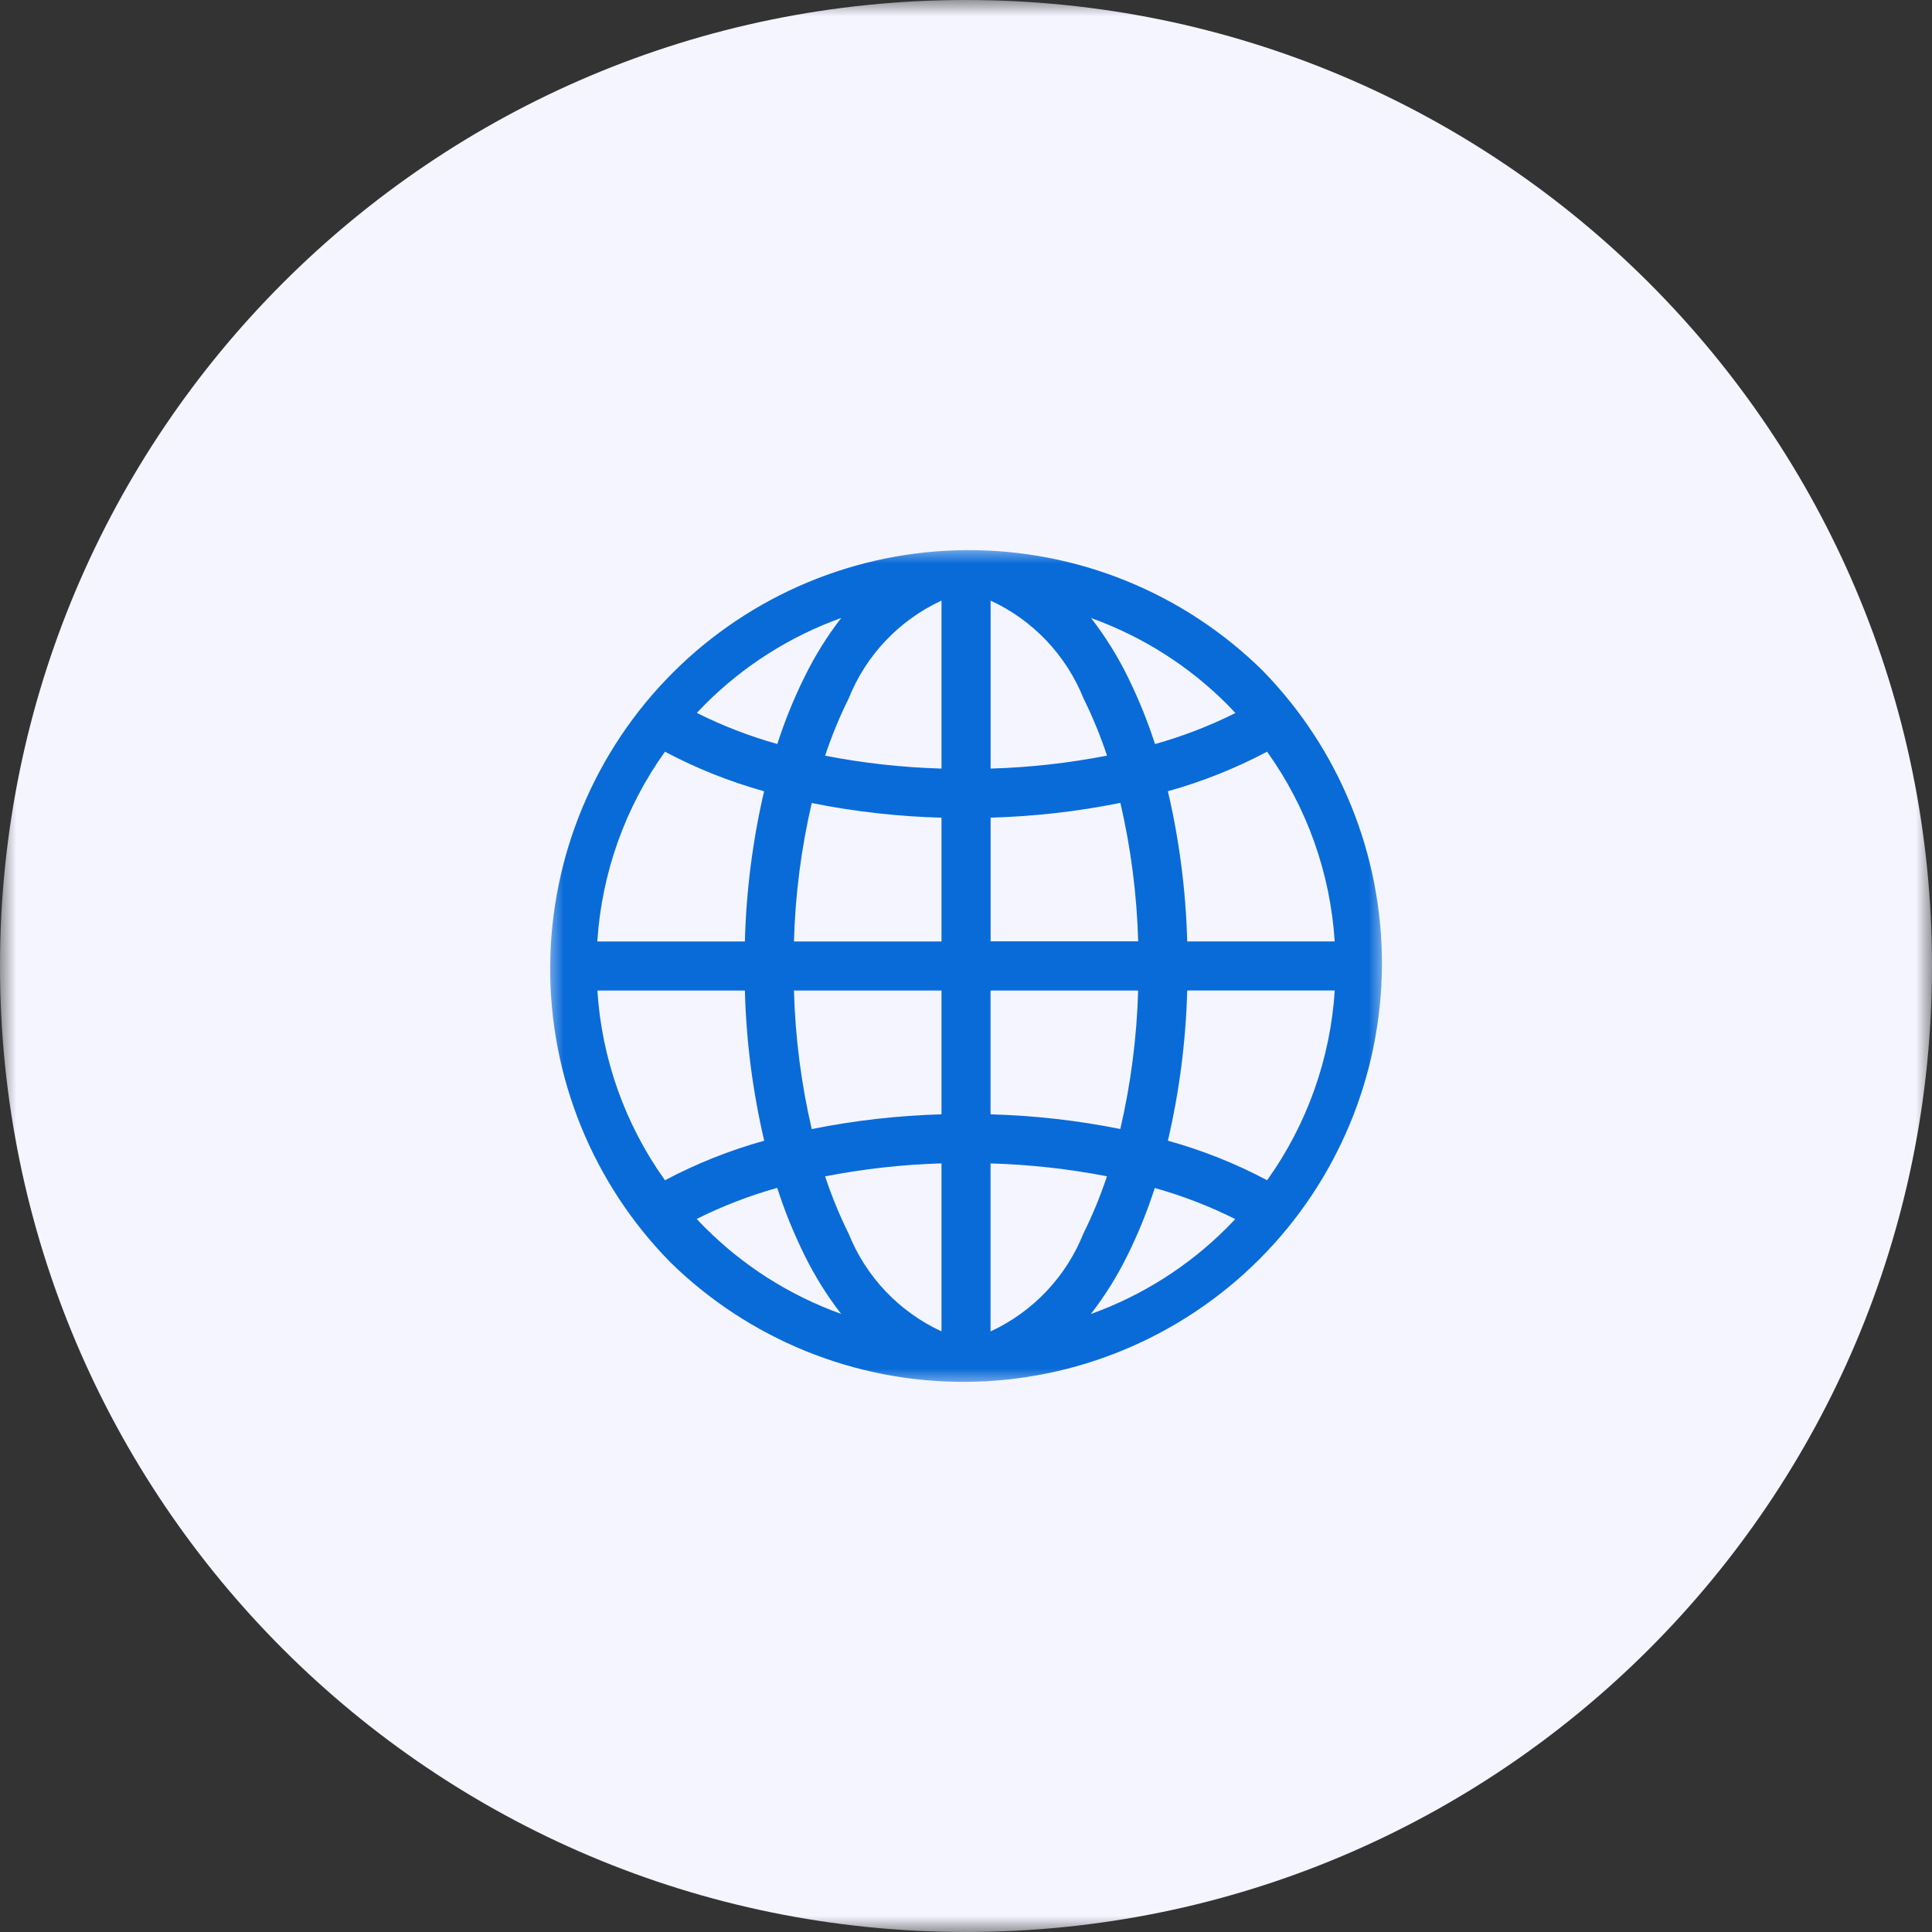
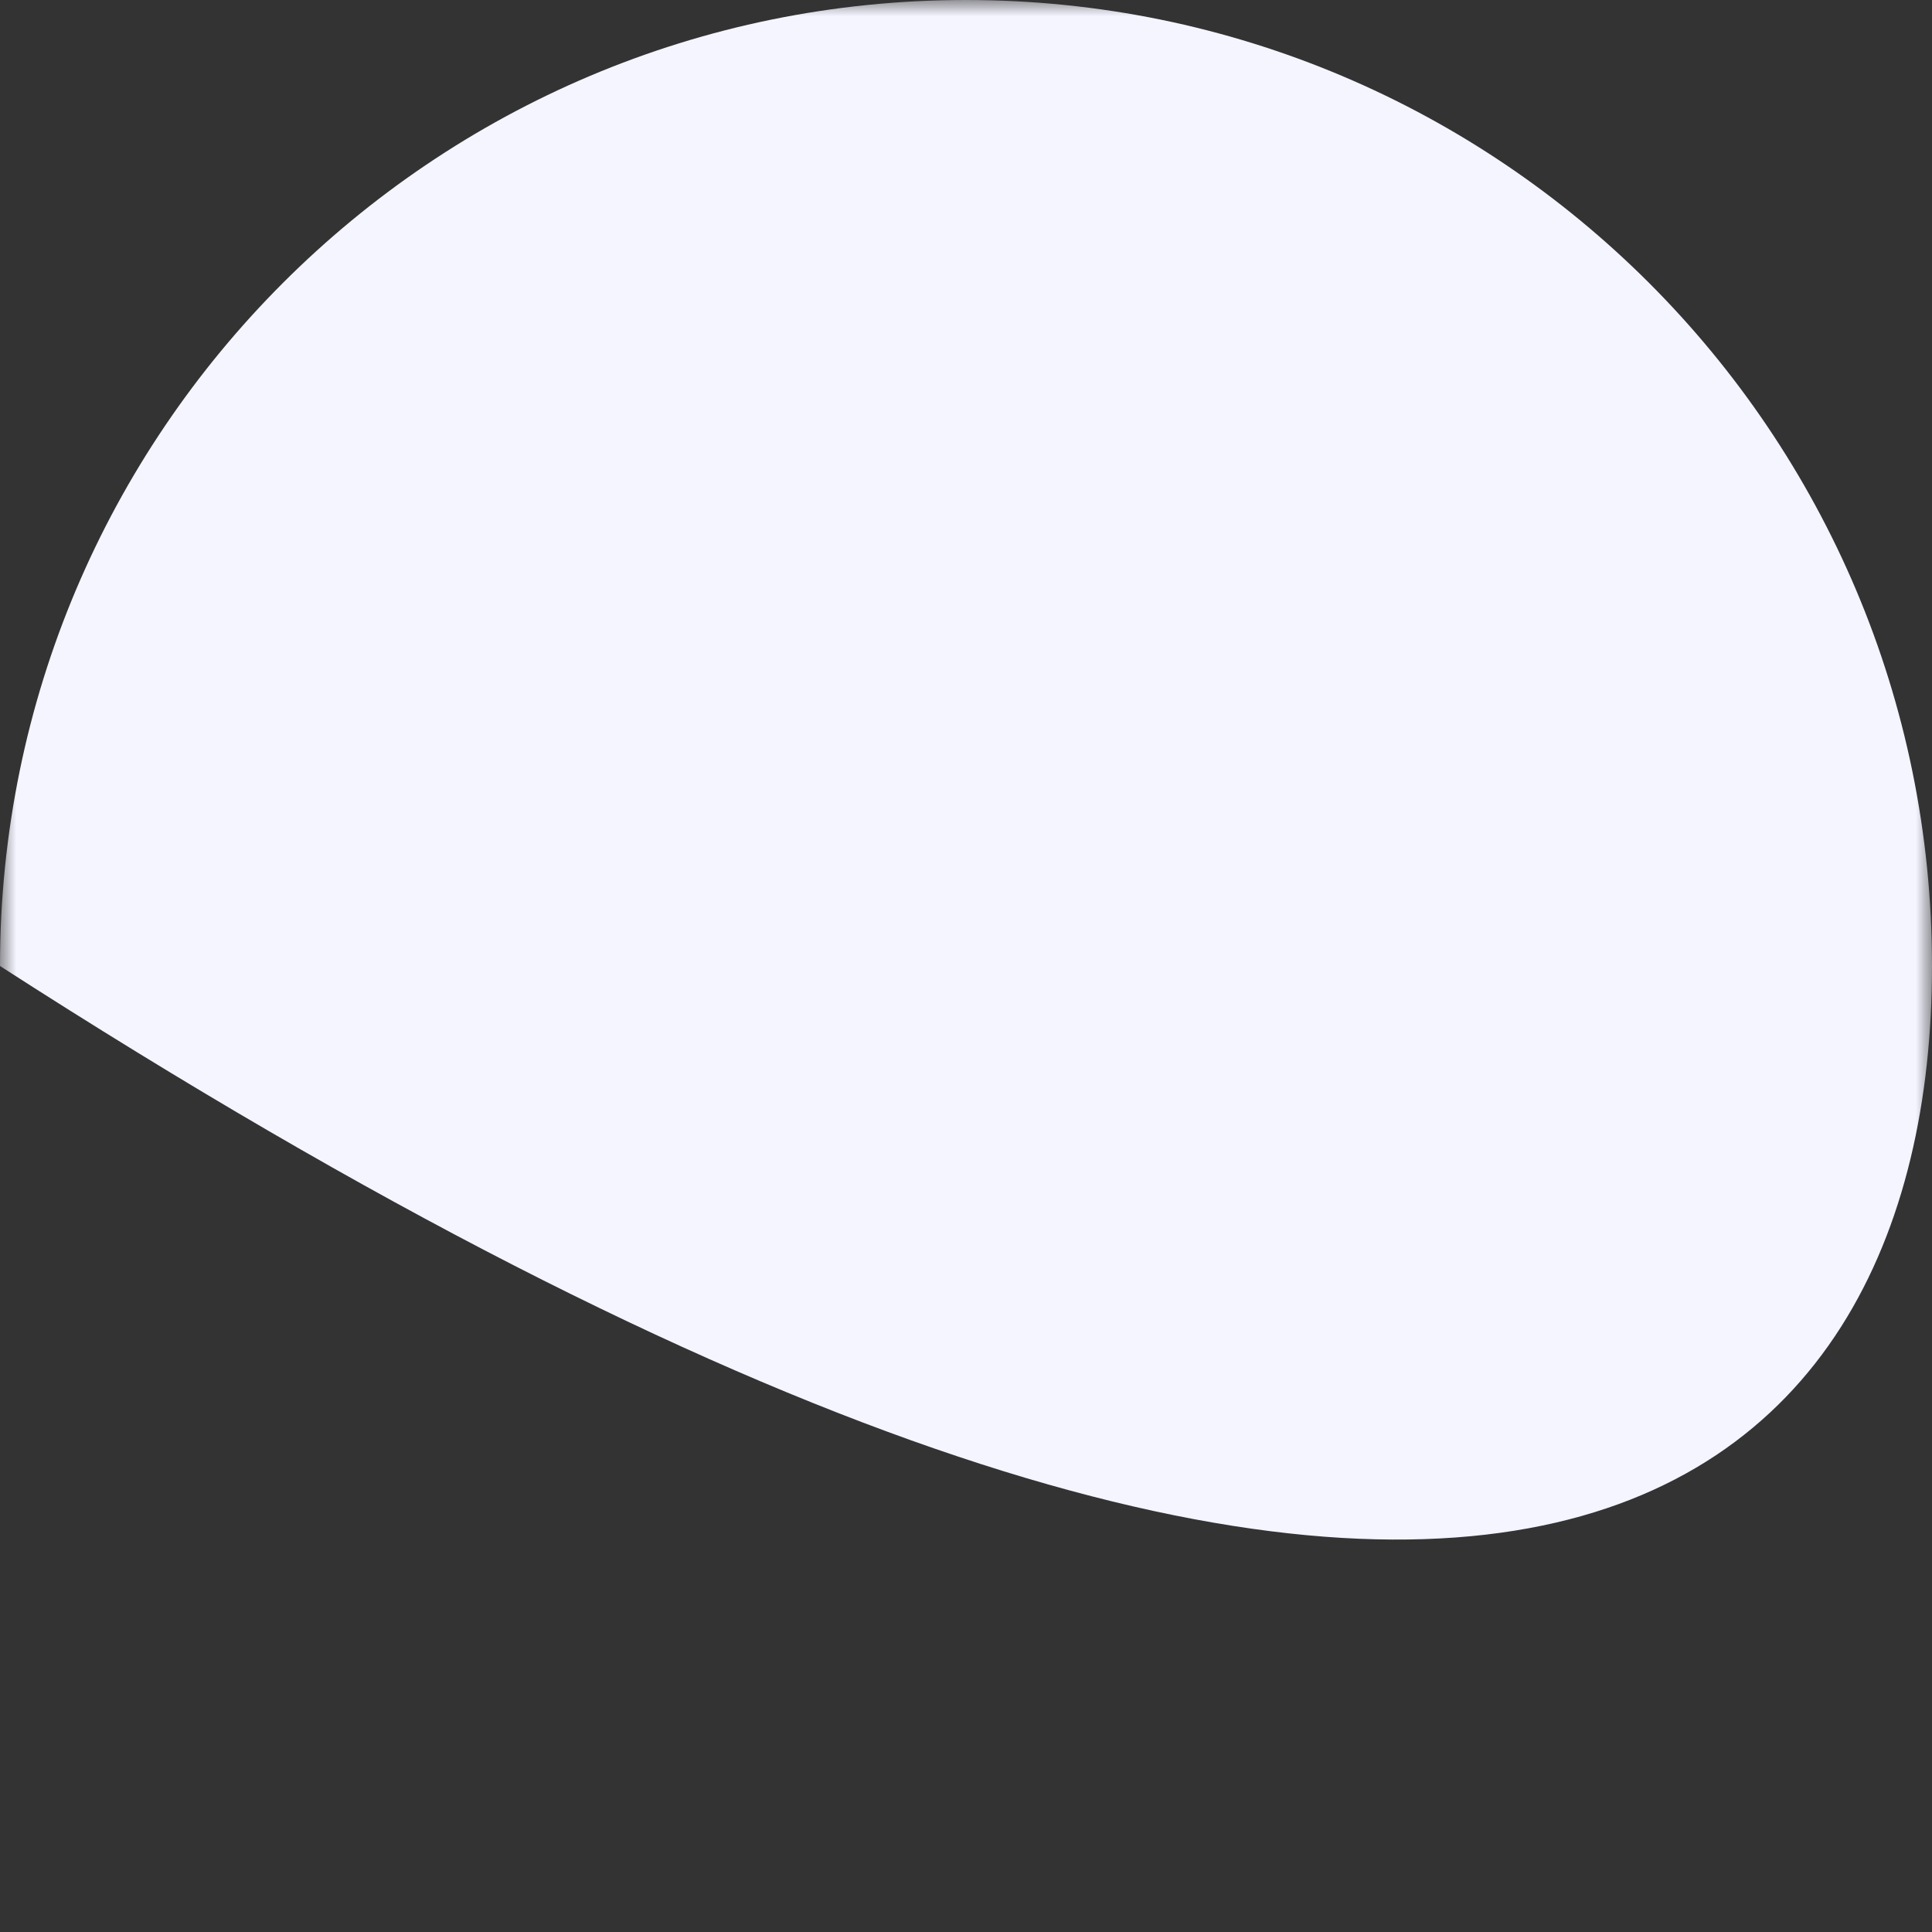
<svg xmlns="http://www.w3.org/2000/svg" width="60" height="60" viewBox="0 0 60 60" fill="none">
  <rect x="0" y="0" width="60" height="60" fill="#333333" stroke="none" />
  <g clip-path="url(#clip0_809_3935)">
    <mask id="mask0_809_3935" style="mask-type:luminance" maskUnits="userSpaceOnUse" x="0" y="0" width="60" height="60">
      <path d="M60 0H0V60H60V0Z" fill="white" />
    </mask>
    <g mask="url(#mask0_809_3935)">
-       <path d="M60 30C60 13.431 46.569 0 30 0C13.431 0 0 13.431 0 30C0 46.569 13.431 60 30 60C46.569 60 60 46.569 60 30Z" fill="#F4F5FF" />
+       <path d="M60 30C60 13.431 46.569 0 30 0C13.431 0 0 13.431 0 30C46.569 60 60 46.569 60 30Z" fill="#F4F5FF" />
      <mask id="mask1_809_3935" style="mask-type:luminance" maskUnits="userSpaceOnUse" x="17" y="17" width="26" height="26">
        <path d="M43 17H17V43H43V17Z" fill="white" />
      </mask>
      <g mask="url(#mask1_809_3935)">
-         <path d="M39.194 20.808C36.748 18.407 33.453 17.069 30.026 17.085C26.599 17.1 23.317 18.469 20.894 20.892C18.47 23.315 17.102 26.598 17.086 30.025C17.07 33.452 18.409 36.746 20.809 39.192C23.255 41.593 26.55 42.931 29.977 42.915C33.404 42.9 36.686 41.531 39.109 39.108C41.533 36.685 42.901 33.402 42.917 29.975C42.933 26.548 41.594 23.253 39.194 20.808ZM30.764 25.393C32.118 25.355 33.466 25.202 34.794 24.934C35.122 26.345 35.307 27.786 35.347 29.234H30.764V25.393ZM30.764 23.869V18.652C32.077 19.258 33.109 20.344 33.648 21.687C33.933 22.262 34.177 22.857 34.379 23.466C33.187 23.699 31.977 23.834 30.764 23.869ZM29.239 18.652V23.869C28.026 23.834 26.817 23.701 25.625 23.469C25.827 22.86 26.071 22.265 26.357 21.69C26.894 20.346 27.926 19.259 29.239 18.652ZM29.239 25.394V29.239H24.657C24.697 27.791 24.882 26.35 25.209 24.939C26.537 25.205 27.886 25.358 29.239 25.394ZM23.133 29.238H18.55C18.686 27.116 19.413 25.074 20.651 23.345C21.63 23.864 22.663 24.276 23.73 24.573C23.374 26.104 23.174 27.667 23.133 29.238ZM23.133 30.761C23.174 32.332 23.375 33.895 23.733 35.426C22.664 35.723 21.631 36.135 20.651 36.654C19.414 34.925 18.687 32.883 18.552 30.761H23.133ZM24.657 30.761H29.239V34.606C27.885 34.644 26.537 34.797 25.209 35.065C24.881 33.653 24.696 32.21 24.657 30.761ZM29.239 36.13V41.347C27.926 40.741 26.894 39.655 26.355 38.312C26.07 37.737 25.826 37.142 25.625 36.533C26.817 36.301 28.026 36.165 29.239 36.13ZM30.762 41.347V36.131C31.976 36.166 33.185 36.299 34.377 36.531C34.175 37.14 33.931 37.735 33.645 38.31C33.108 39.654 32.077 40.74 30.764 41.348L30.762 41.347ZM30.762 34.605V30.762H35.346C35.305 32.21 35.12 33.651 34.792 35.062C33.465 34.796 32.117 34.643 30.764 34.607L30.762 34.605ZM36.87 30.76H41.452C41.316 32.882 40.589 34.924 39.352 36.653C38.372 36.133 37.339 35.722 36.27 35.425C36.627 33.895 36.828 32.333 36.87 30.762L36.87 30.76ZM36.87 29.237C36.828 27.666 36.627 26.103 36.27 24.572C37.338 24.275 38.371 23.863 39.35 23.344C40.588 25.073 41.315 27.115 41.45 29.237H36.87ZM38.37 22.142C37.569 22.543 36.732 22.866 35.87 23.108C35.638 22.388 35.352 21.686 35.017 21.008C34.701 20.367 34.322 19.759 33.885 19.194C35.48 19.767 36.928 20.686 38.123 21.887C38.202 21.97 38.285 22.056 38.367 22.144L38.37 22.142ZM26.125 19.191C25.688 19.756 25.309 20.364 24.994 21.006C24.657 21.684 24.372 22.386 24.14 23.106C23.278 22.864 22.441 22.541 21.64 22.14C21.723 22.053 21.805 21.966 21.89 21.881C23.086 20.682 24.532 19.763 26.125 19.191ZM21.637 37.856C22.437 37.455 23.274 37.132 24.137 36.89C24.368 37.61 24.654 38.312 24.989 38.99C25.305 39.631 25.684 40.239 26.122 40.804C24.526 40.231 23.078 39.312 21.883 38.111C21.802 38.03 21.718 37.944 21.637 37.856ZM33.877 40.808C34.315 40.243 34.694 39.635 35.01 38.994C35.346 38.316 35.631 37.614 35.862 36.894C36.725 37.136 37.562 37.459 38.362 37.86C38.281 37.947 38.197 38.034 38.112 38.119C36.917 39.318 35.471 40.236 33.877 40.808Z" fill="#096BD8" />
-       </g>
+         </g>
    </g>
  </g>
  <defs>
    <clipPath id="clip0_809_3935">
      <rect width="60" height="60" fill="white" />
    </clipPath>
  </defs>
</svg>